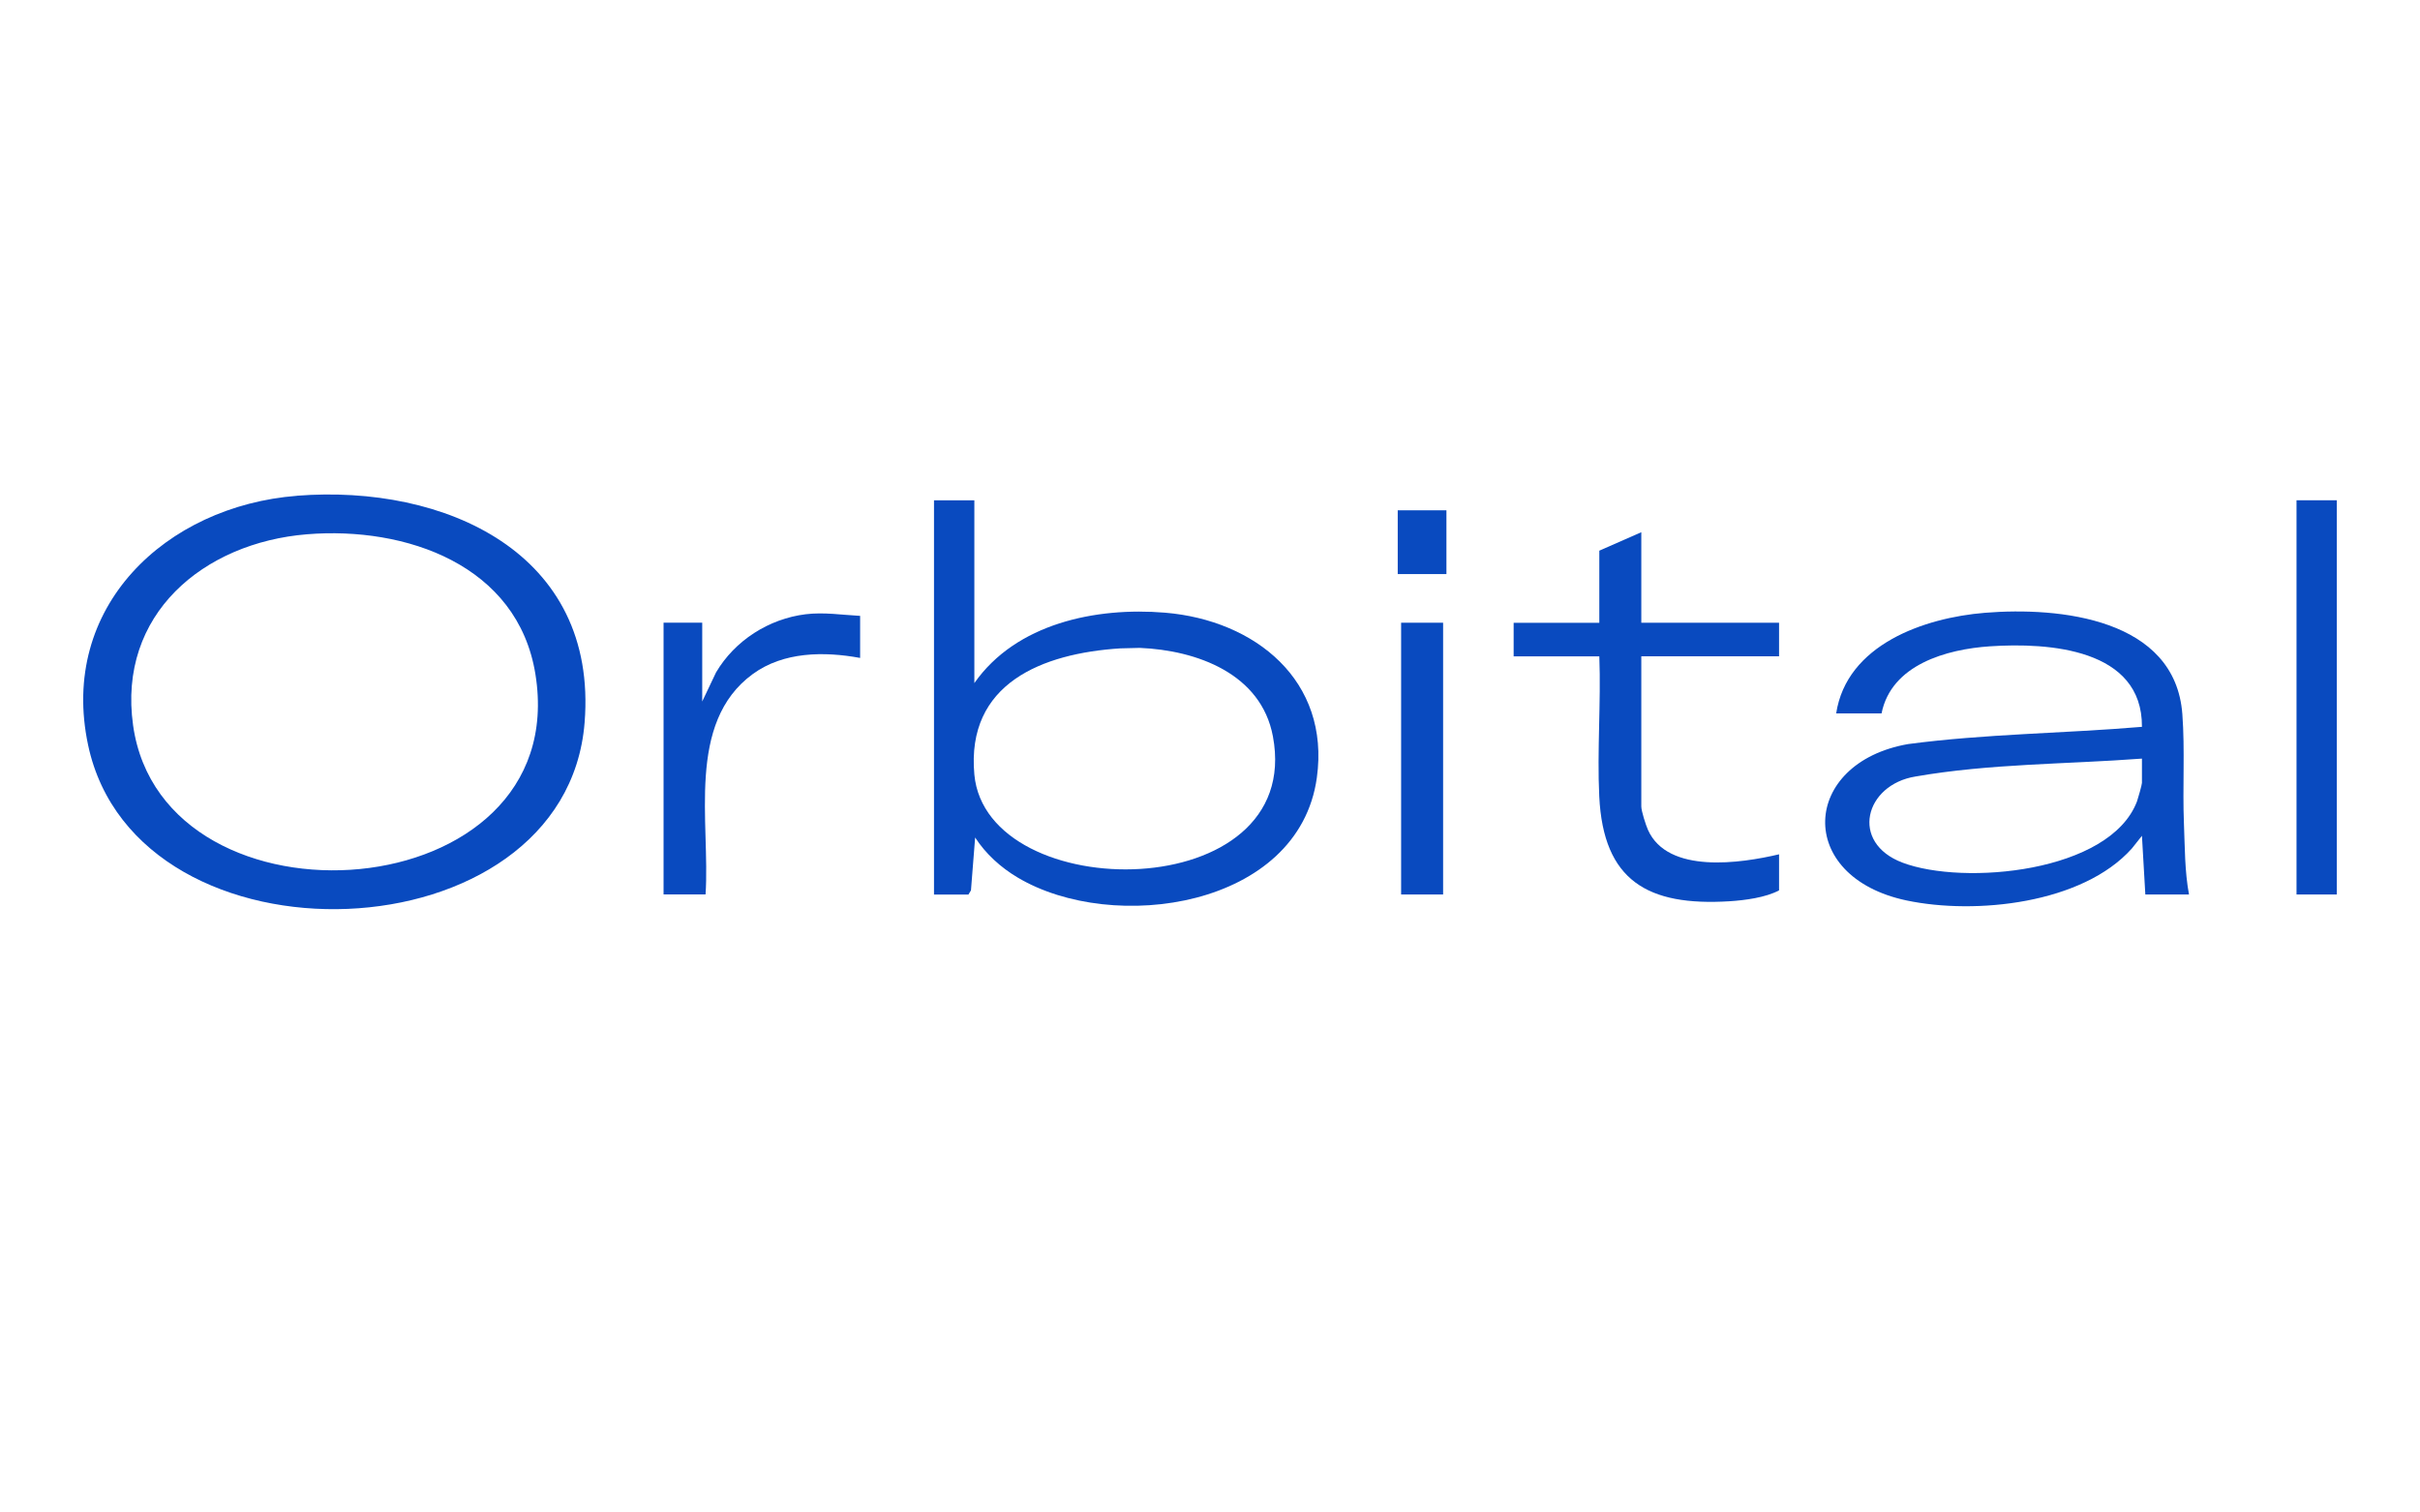
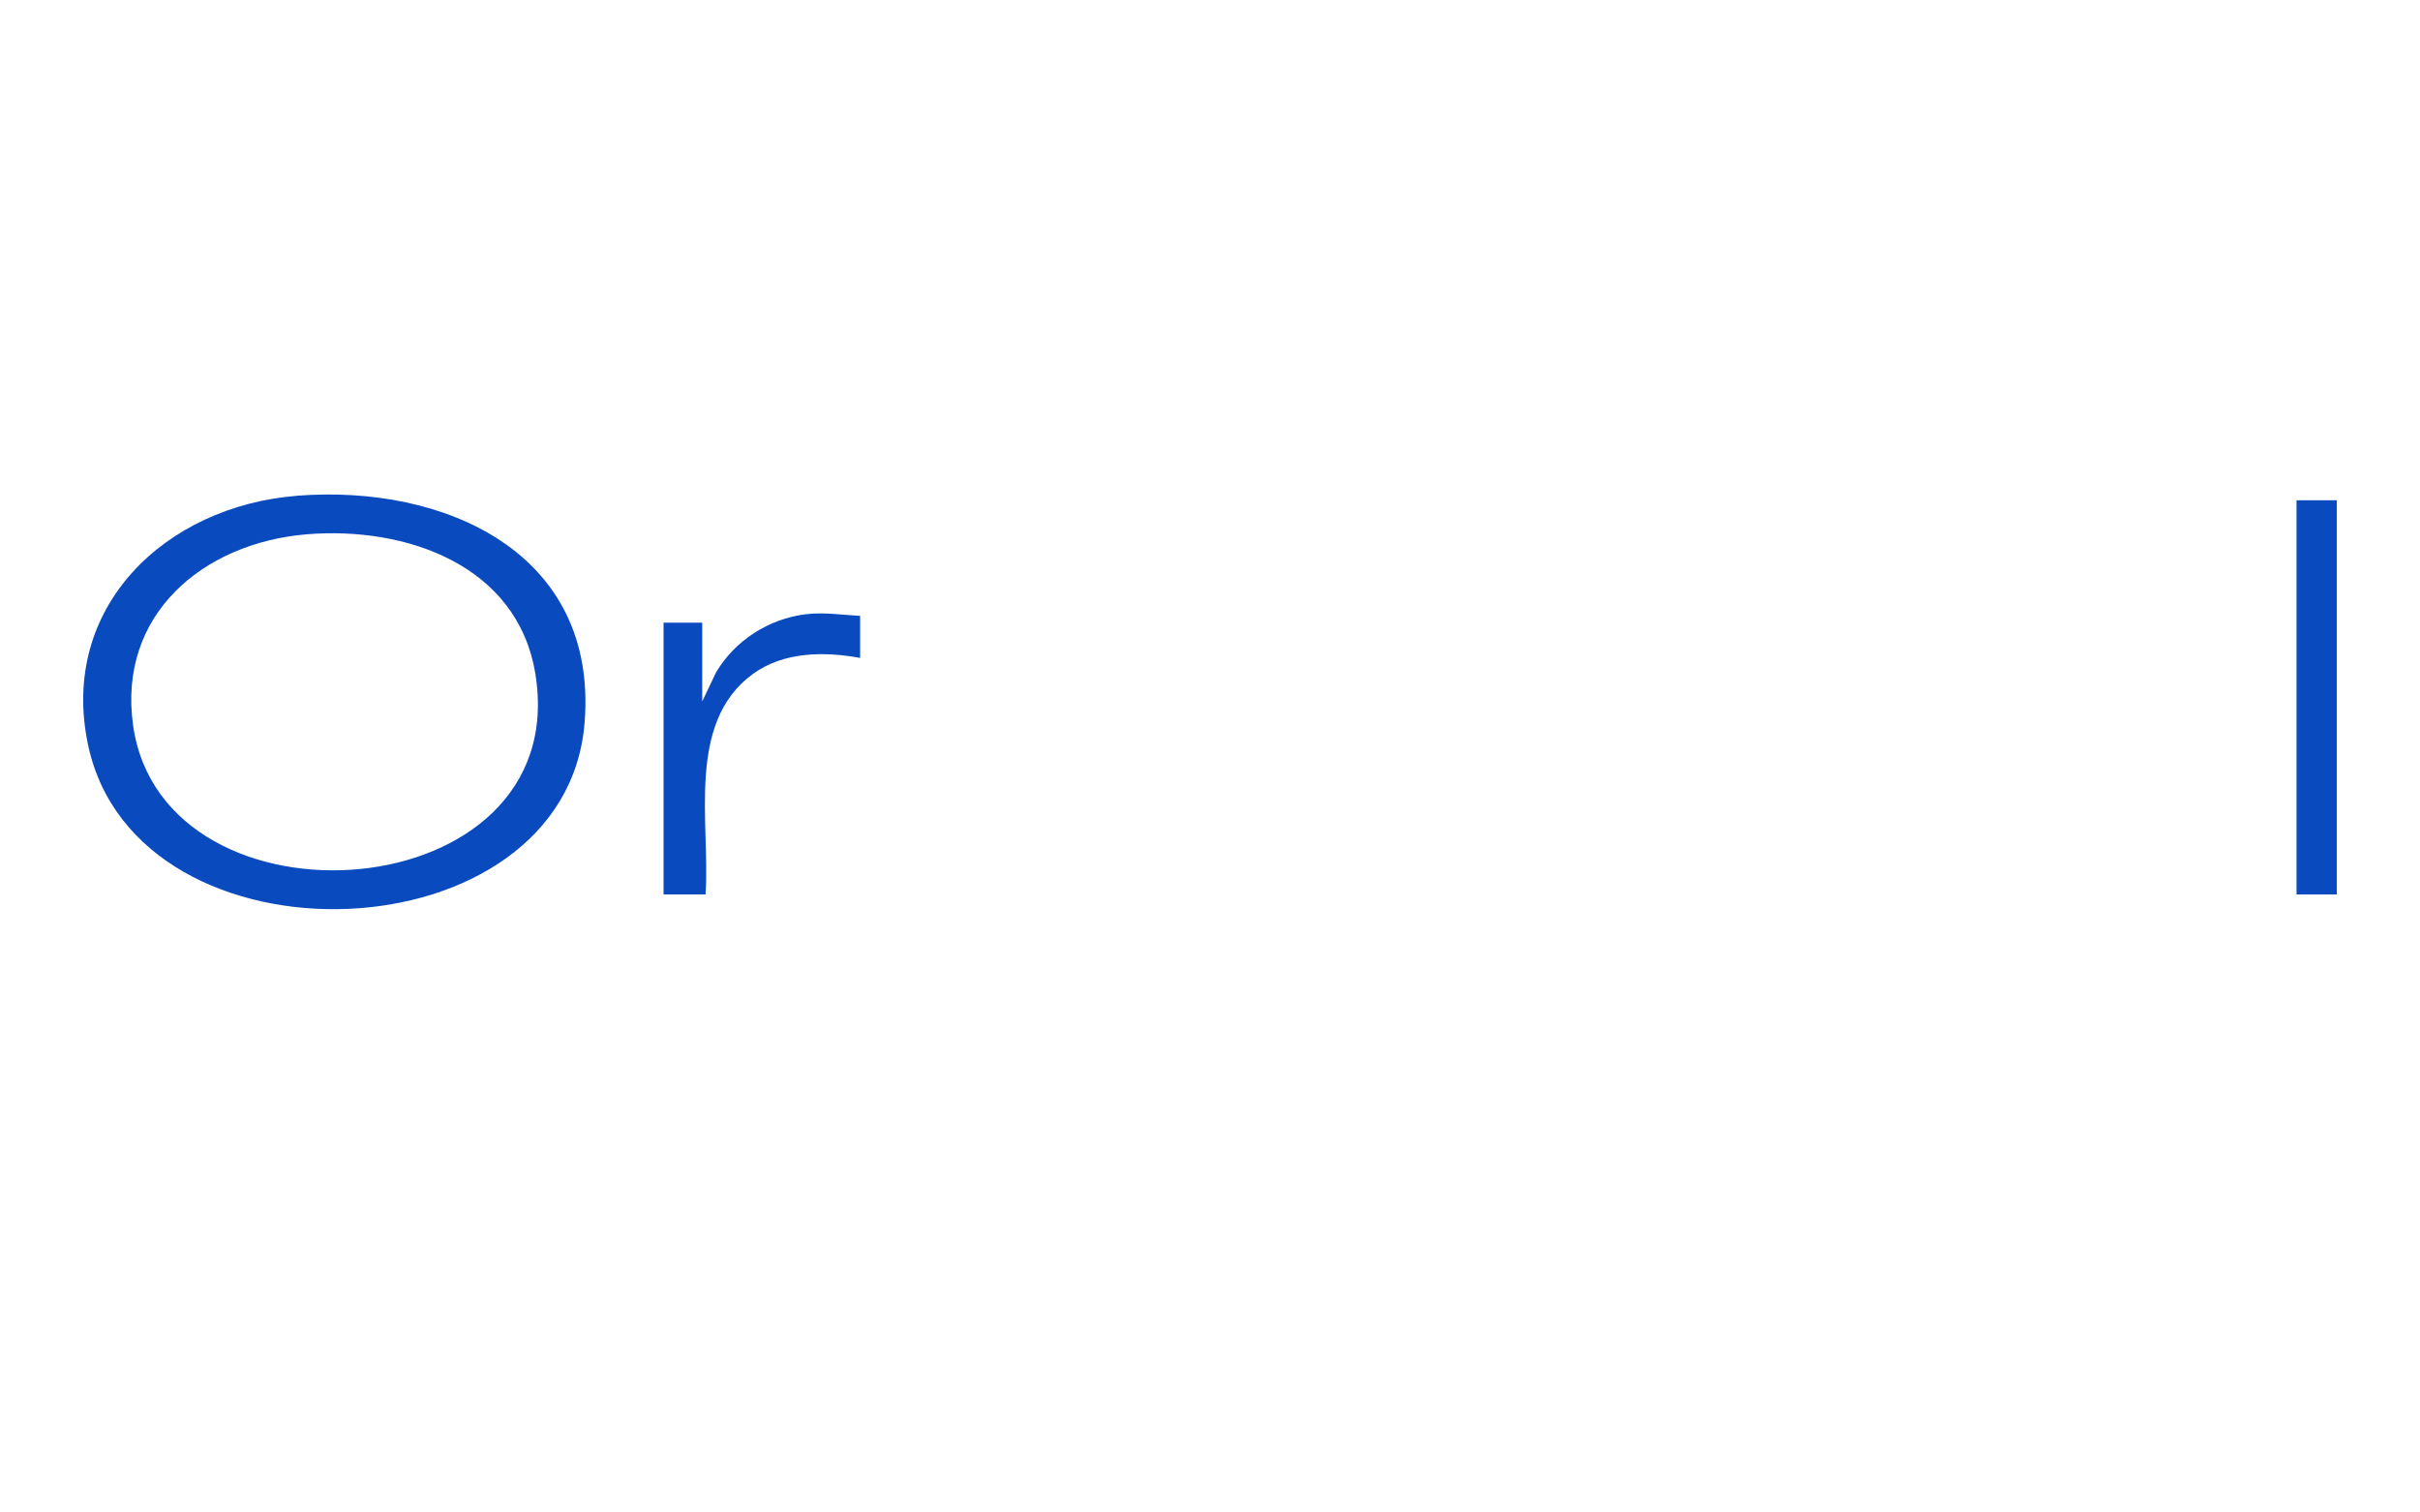
<svg xmlns="http://www.w3.org/2000/svg" id="uuid-02cb5e06-9f42-4033-9501-955af65f0581" viewBox="0 0 400 250">
  <defs>
    <style>.uuid-aeb7721c-fa45-42f1-9799-98a9eb8a1aea{fill:#094abf;}</style>
  </defs>
  <g id="uuid-014df3cd-372c-40e7-86d6-603385881f5d">
    <path class="uuid-aeb7721c-fa45-42f1-9799-98a9eb8a1aea" d="M49.09,81.94c24.4-1.91,49.78,9.41,47.54,37.49-3.12,39.16-73.94,41.72-82.06,3.76-4.89-22.85,12.82-39.55,34.52-41.24ZM50.75,88.31c-17.12,1.39-31.34,13.24-28.75,31.59,5,35.41,72.8,30.72,66.5-8.45-2.91-18.08-21.43-24.47-37.75-23.14Z" />
-     <path class="uuid-aeb7721c-fa45-42f1-9799-98a9eb8a1aea" d="M161.05,82.69v30.22c6.9-9.86,20.09-12.59,31.51-11.64,14.92,1.24,27.32,11.24,25.1,27.28-2.98,21.48-33.69,25.91-49.48,16.48-2.77-1.65-5.26-3.9-7-6.6l-.69,8.74-.42.69h-5.69v-65.16h6.66ZM185.15,107.17c-12.83.83-25.48,5.76-24.1,20.85,2.01,21.87,54.62,21.85,49.35-6.3-1.94-10.37-12.57-14.24-22.01-14.63l-3.25.08Z" />
-     <path class="uuid-aeb7721c-fa45-42f1-9799-98a9eb8a1aea" d="M361.82,147.85h-7.22l-.56-9.7-1.66,2.09c-8.18,9.16-25.87,10.99-37.23,8.6-18.53-3.9-17.46-22.75.23-25.85,12.8-1.7,25.79-1.76,38.66-2.85.09-12.94-15.41-13.96-25.13-13.31-7.15.48-16.3,3.02-17.91,11.09h-7.5c1.74-11.36,14.51-15.81,24.58-16.63,12.36-1.01,31.47.94,32.64,16.76.44,5.91.02,12.1.26,18.04.16,3.95.12,7.89.84,11.78ZM354.05,125.39c-12.47.94-25.11.81-37.44,2.96-8.37,1.35-10.92,10.92-2.14,14.24,10.08,3.81,34.26,1.66,38.75-10.12.16-.43.82-2.78.82-3.06v-4.02Z" />
-     <path class="uuid-aeb7721c-fa45-42f1-9799-98a9eb8a1aea" d="M271.29,102.93h22.77v5.55h-22.77v24.82c0,.76.75,3.09,1.11,3.89,3.28,7.31,15.35,5.51,21.66,4.02v5.96c-2.22,1.19-5.67,1.64-8.19,1.8-13.49.83-20.85-3.36-21.53-17.32-.37-7.61.3-15.52.01-23.16h-14.16v-5.55h14.16v-11.92l6.94-3.05v14.97Z" />
    <path class="uuid-aeb7721c-fa45-42f1-9799-98a9eb8a1aea" d="M142.17,101.82v6.93c-5.98-1.1-12.67-1.04-17.74,2.66-11.09,8.09-7.02,24.63-7.81,36.43h-6.94v-44.92h6.39v13.03l2.28-4.8c3.1-5.27,8.72-8.87,14.81-9.62,3.01-.37,6.01.11,9.02.27Z" />
    <rect class="uuid-aeb7721c-fa45-42f1-9799-98a9eb8a1aea" x="379.59" y="82.69" width="6.66" height="65.16" />
-     <rect class="uuid-aeb7721c-fa45-42f1-9799-98a9eb8a1aea" x="231.59" y="102.93" width="6.94" height="44.92" />
-     <rect class="uuid-aeb7721c-fa45-42f1-9799-98a9eb8a1aea" x="231.03" y="84.35" width="8.05" height="10.54" />
  </g>
</svg>